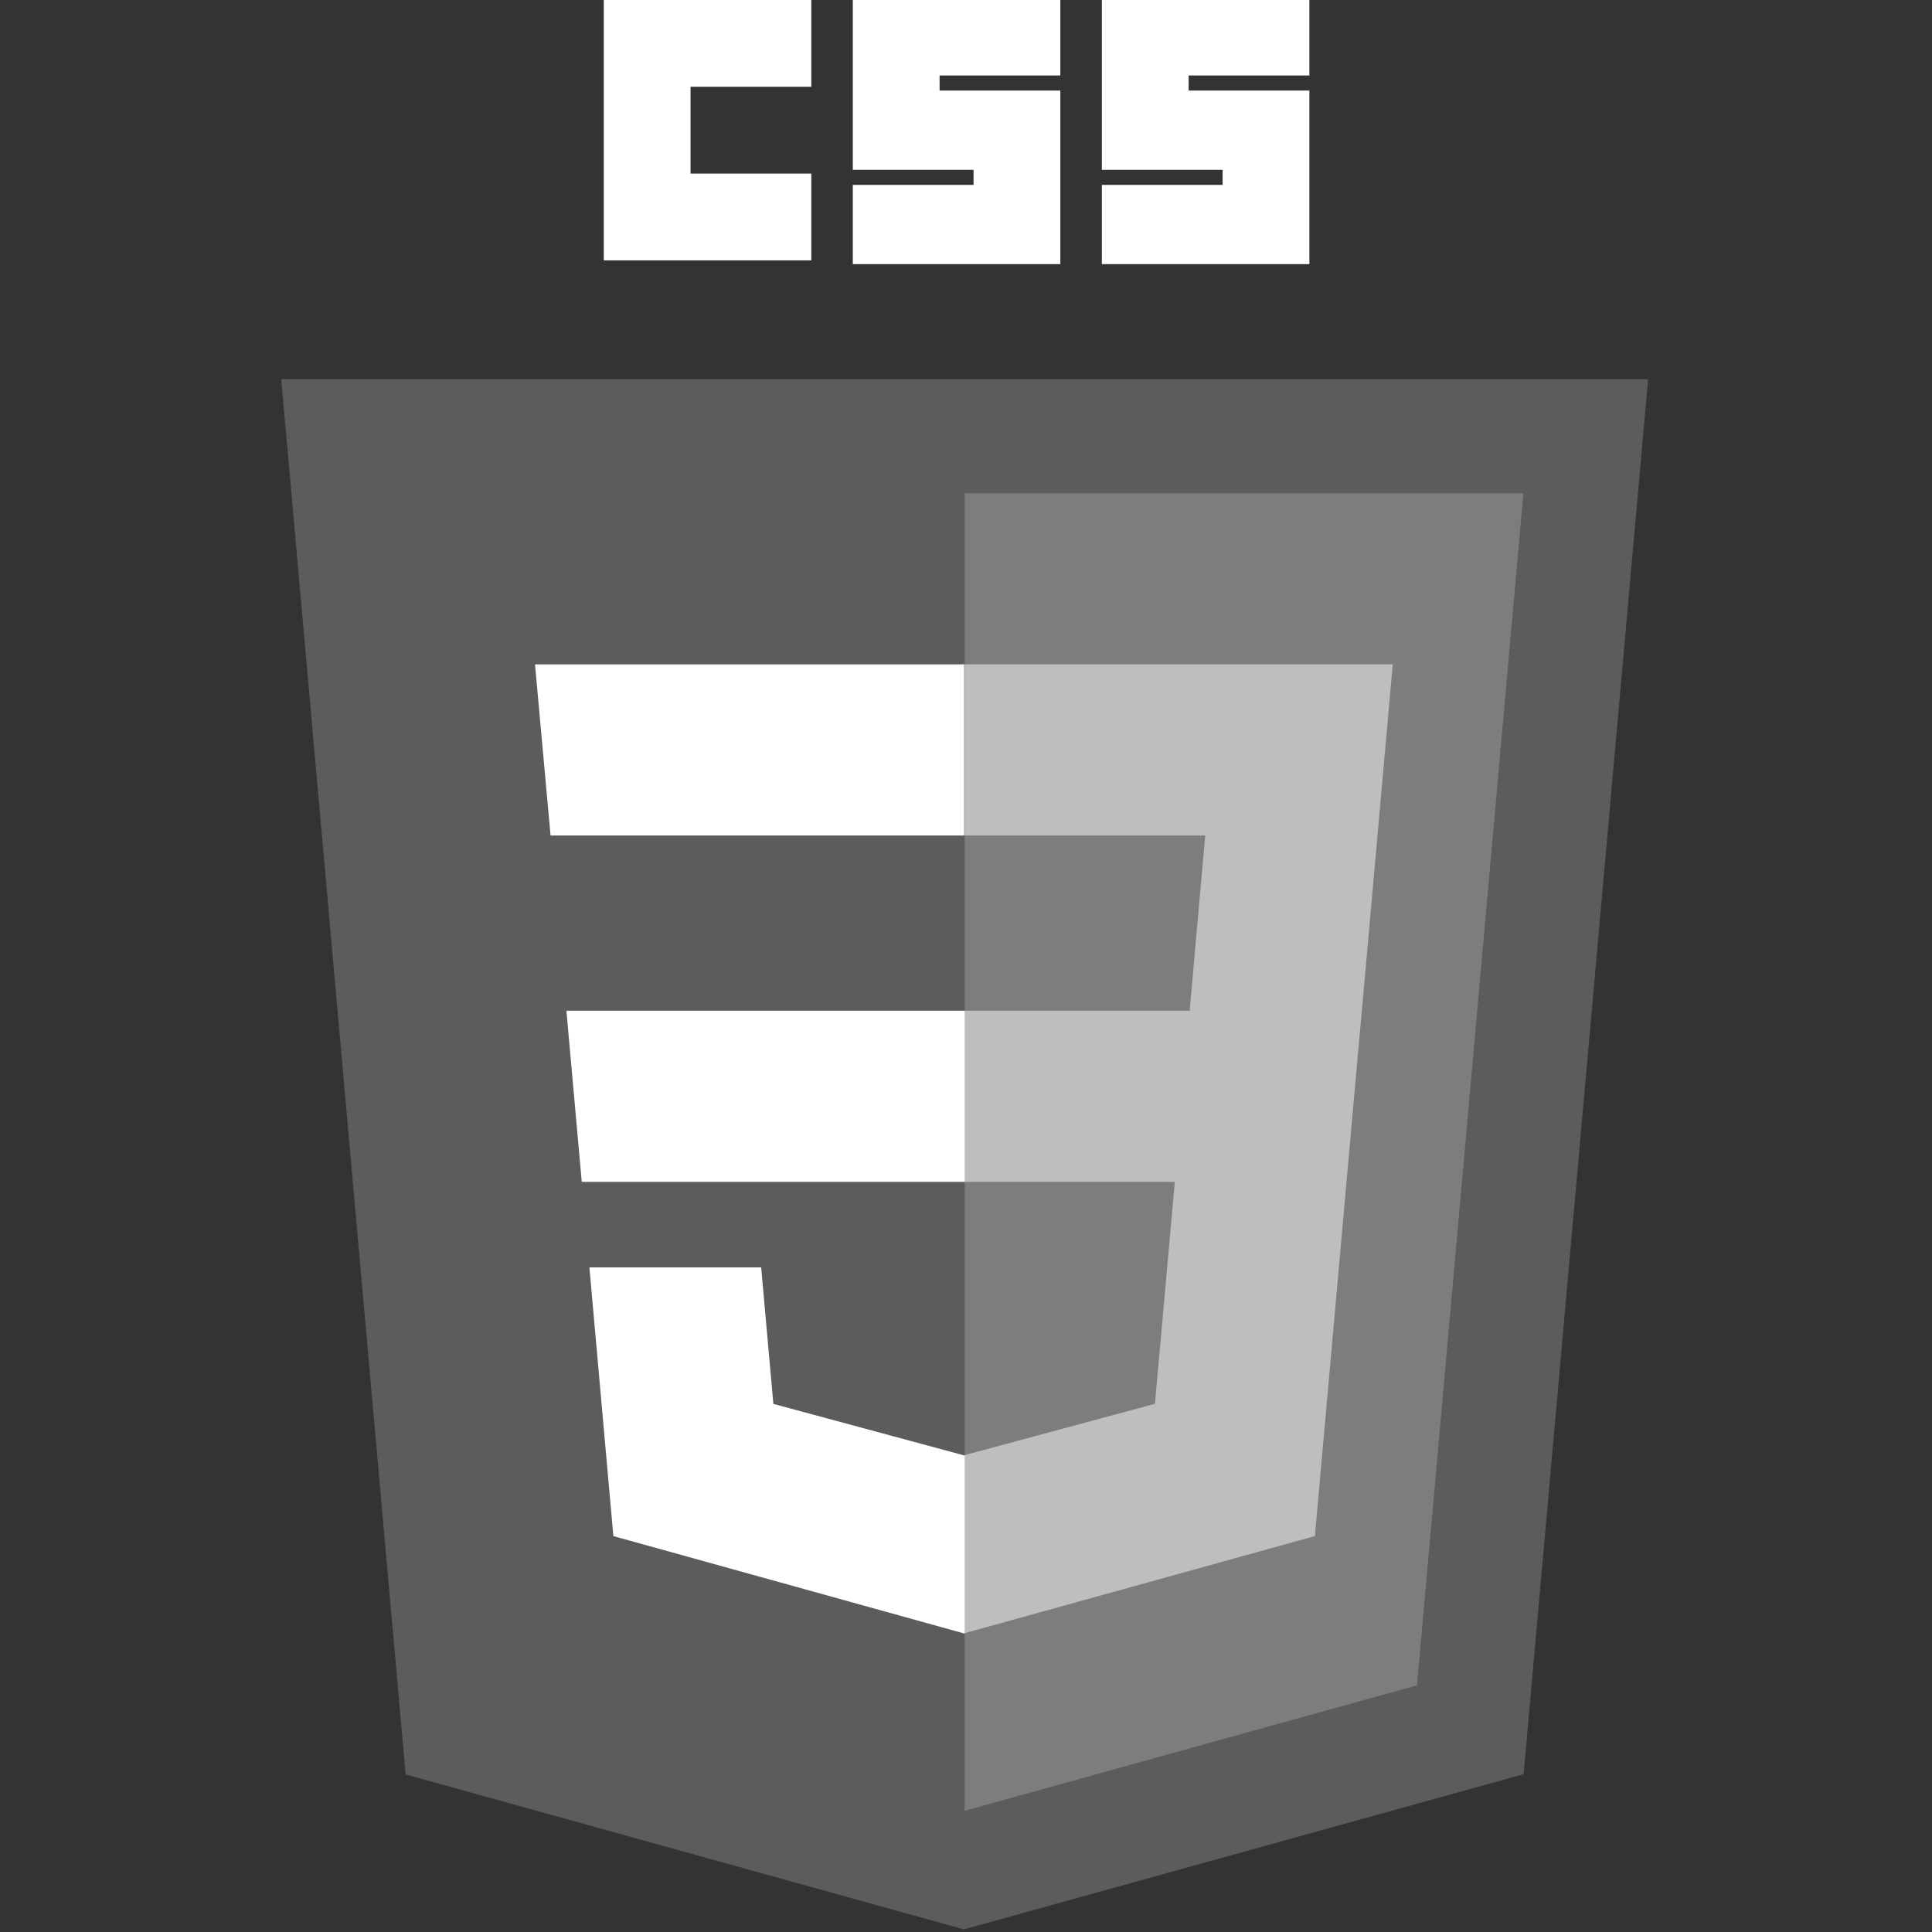
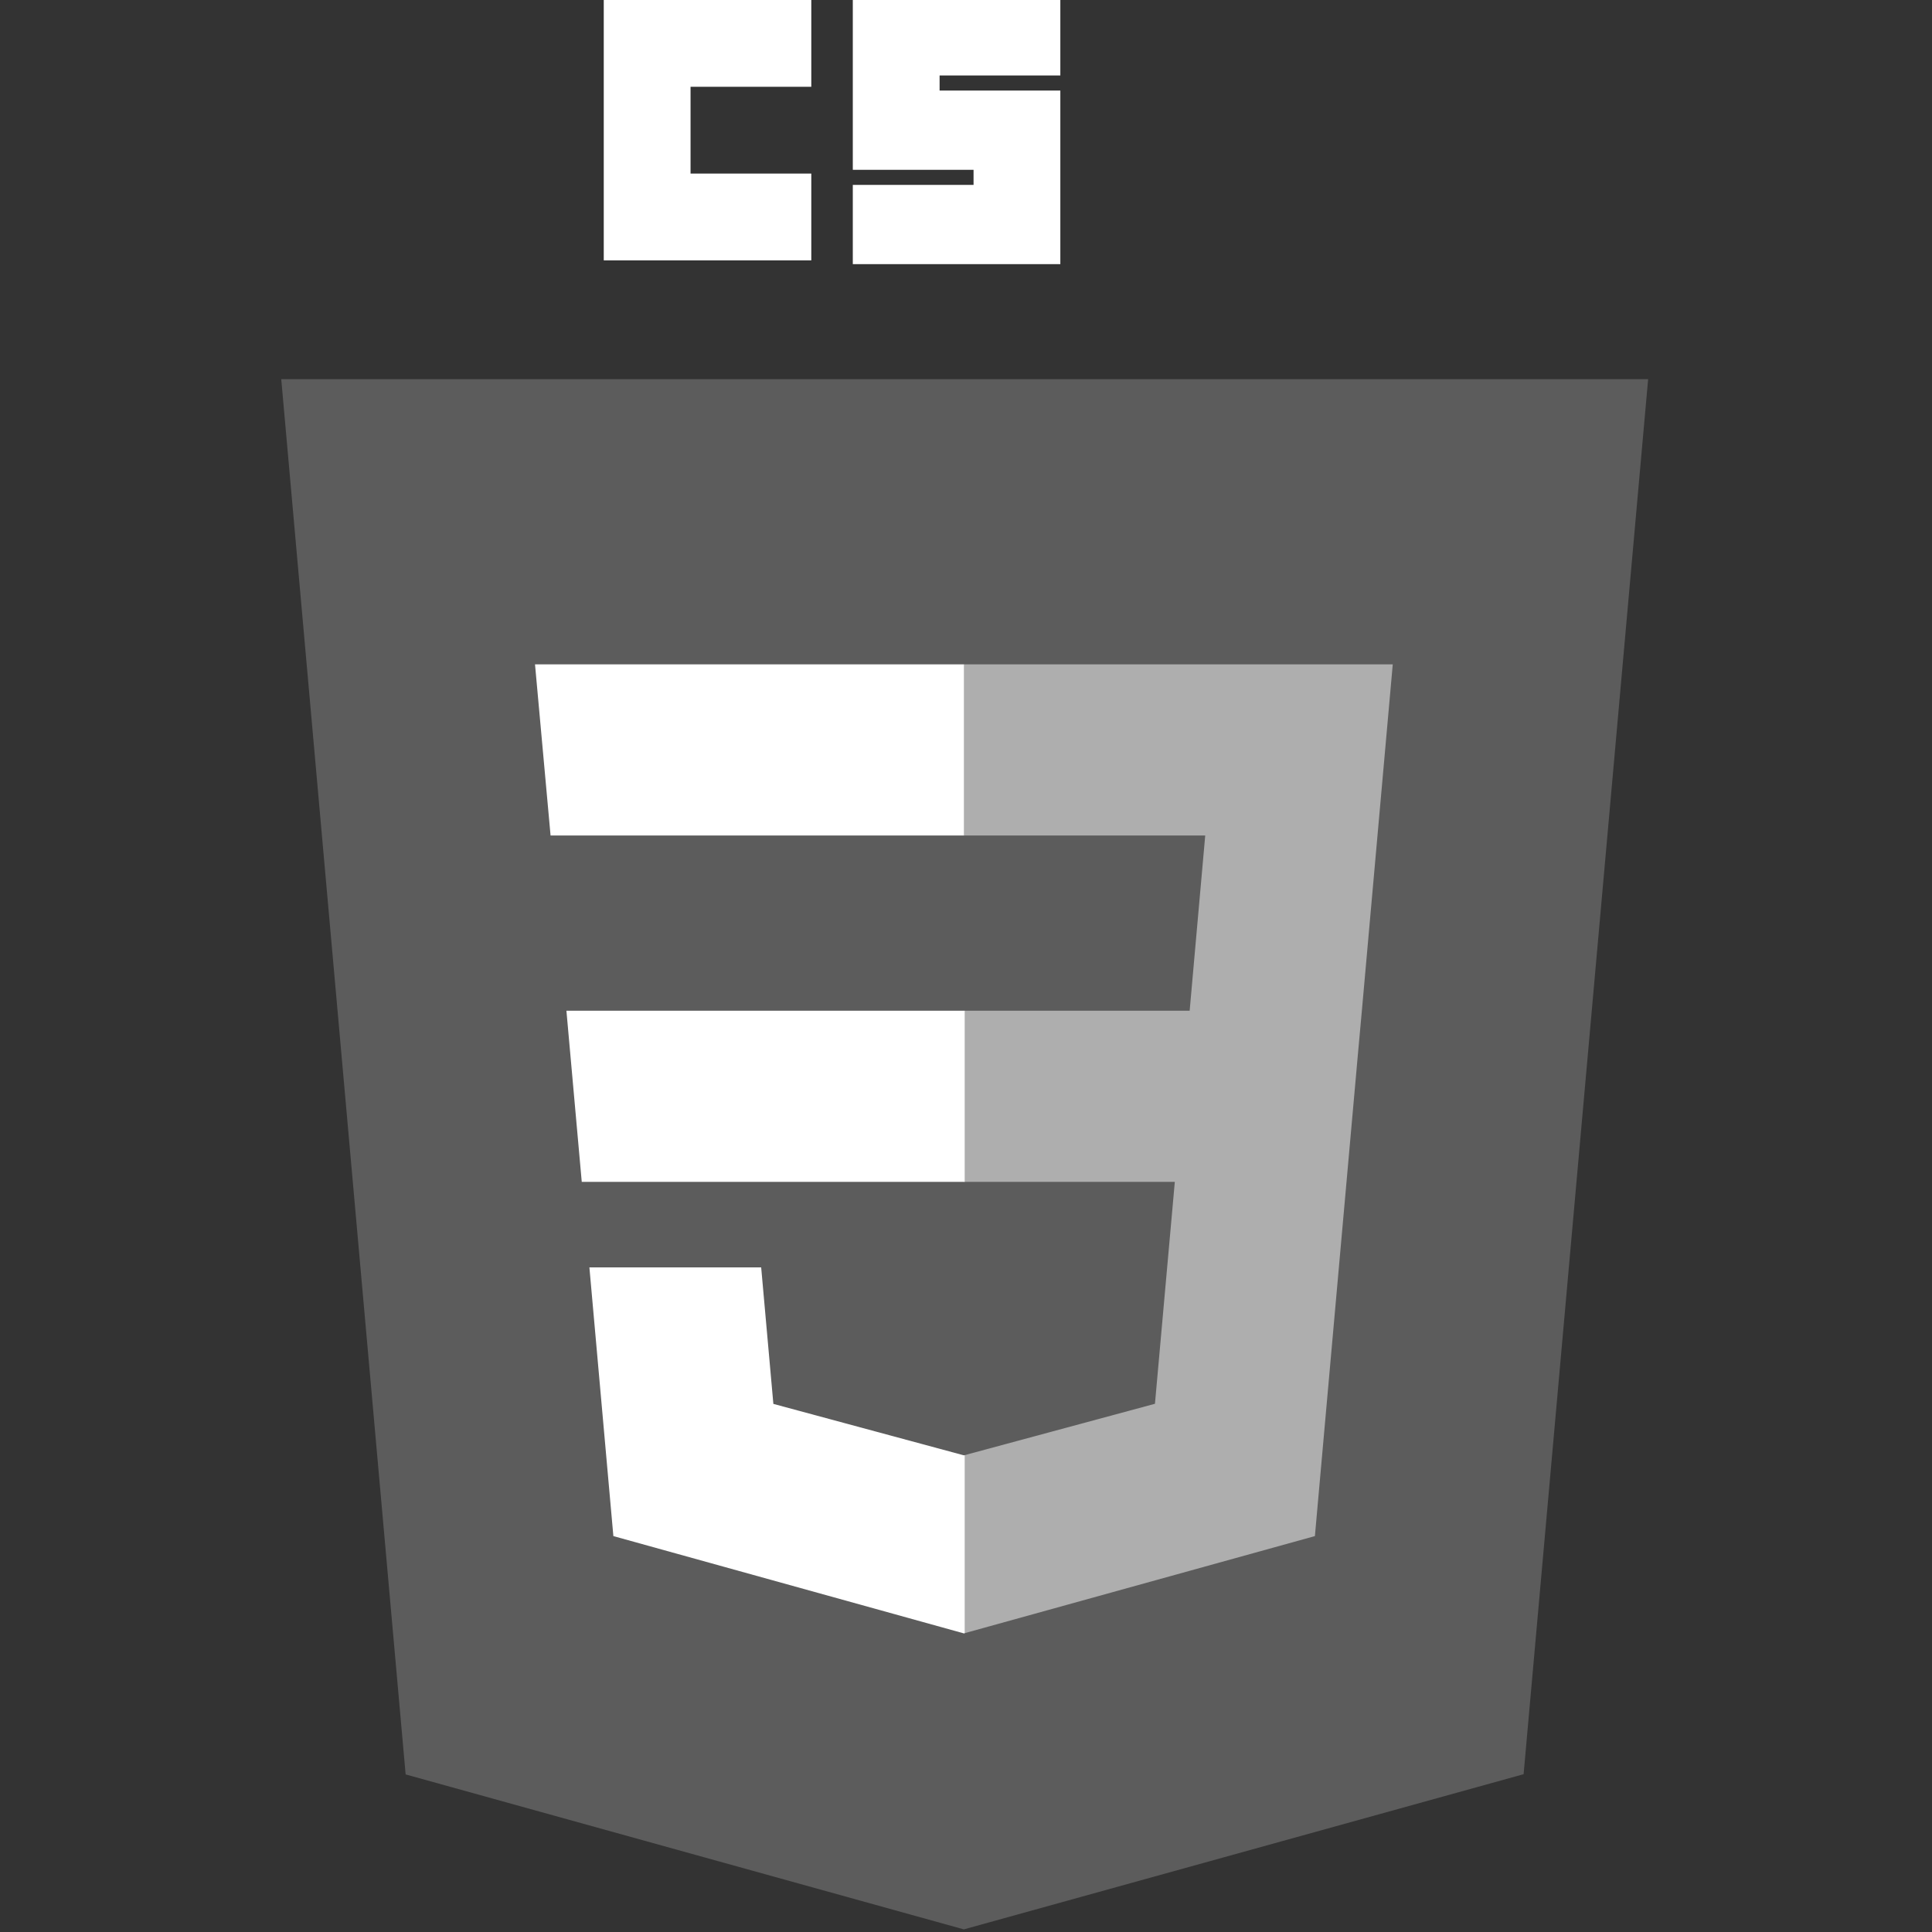
<svg xmlns="http://www.w3.org/2000/svg" xmlns:ns1="http://www.inkscape.org/namespaces/inkscape" xmlns:ns2="http://sodipodi.sourceforge.net/DTD/sodipodi-0.dtd" width="140" height="140" viewBox="0 0 131.25 131.25" id="svg3476" version="1.1" ns1:version="0.92.3 (unknown)" ns2:docname="css.svg">
  <rect x="0" y="0" width="131.25" height="131.25" fill="#333333" stroke="none" />
  <defs id="defs3478">
    <clipPath clipPathUnits="userSpaceOnUse" id="clipPath38">
      <path d="M 0,141.732 H 141.732 V 0 H 0 Z" id="path36" ns1:connector-curvature="0" />
    </clipPath>
    <clipPath clipPathUnits="userSpaceOnUse" id="clipPath38-3">
      <path d="M 0,141.732 H 141.732 V 0 H 0 Z" id="path36-6" ns1:connector-curvature="0" />
    </clipPath>
  </defs>
  <ns2:namedview id="base" pagecolor="#ffffff" bordercolor="#666666" borderopacity="1.0" ns1:pageopacity="0.0" ns1:pageshadow="2" ns1:zoom="0.35" ns1:cx="181.367" ns1:cy="256" ns1:document-units="px" ns1:current-layer="layer1" showgrid="false" fit-margin-top="0" fit-margin-left="0" fit-margin-right="0" fit-margin-bottom="0" ns1:window-width="1920" ns1:window-height="1153" ns1:window-x="0" ns1:window-y="25" ns1:window-maximized="1" units="px" />
  <g ns1:label="Calque 1" ns1:groupmode="layer" id="layer1" transform="translate(-193.633,-657.112)">
    <polygon style="fill:#ffffff;stroke-width:3.901;opacity:0.2" points="404.321,470.819 255.778,512 107.644,470.877 74.633,100.62 437.367,100.62 " id="polygon2989" transform="matrix(0.256,0,0,0.256,193.633,657.112)" />
-     <polygon style="fill:#ffffff;stroke-width:3.901;opacity:0.2" points="376.03,447.246 404.27,130.894 256,130.894 256,480.523 " id="polygon2991" transform="matrix(0.256,0,0,0.256,193.633,657.112)" />
    <polygon style="fill:#ffffff;stroke-width:3.901" points="150.31,268.217 154.38,313.627 256,313.627 256,268.217 " id="polygon2993" transform="matrix(0.256,0,0,0.256,193.633,657.112)" />
    <polygon style="fill:#ffffff;stroke-width:3.901" points="142.132,176.305 146.26,221.716 256,221.716 256,176.305 255.843,176.305 " id="polygon2995" transform="matrix(0.256,0,0,0.256,193.593,657.112)" />
    <polygon style="fill:#ffffff;stroke-width:3.901" points="162.771,407.634 255.791,433.457 256,433.399 256,386.153 255.801,386.206 205.227,372.55 201.994,336.333 177.419,336.333 156.409,336.333 " id="polygon2997" transform="matrix(0.256,0,0,0.256,193.633,657.112)" />
    <path style="stroke-width:1;fill:#ffffff" ns1:connector-curvature="0" d="m 234.649,657.112 h 14.099 v 5.896 h -8.203 v 5.896 h 8.203 v 5.896 h -14.099 z" id="path2999" />
    <path style="stroke-width:1;fill:#ffffff" ns1:connector-curvature="0" d="m 251.568,657.112 h 14.099 v 5.127 h -8.203 v 1.025 h 8.203 v 11.792 h -14.099 v -5.383 h 8.203 v -1.025 h -8.203 z" id="path3001" />
-     <path style="stroke-width:1;fill:#ffffff" ns1:connector-curvature="0" d="m 268.487,657.112 h 14.099 v 5.127 h -8.203 v 1.025 h 8.203 v 11.792 h -14.099 v -5.383 h 8.203 v -1.025 h -8.203 z" id="path3003" />
    <polygon style="fill:#ffffff;stroke-width:3.901;opacity:0.5" points="306.49,372.521 255.843,386.191 255.843,433.435 348.937,407.634 349.62,399.962 360.291,280.411 361.399,268.217 369.597,176.305 255.843,176.305 255.843,221.716 319.831,221.716 315.699,268.217 255.843,268.217 255.843,313.627 311.761,313.627 " id="polygon3005" transform="matrix(0.256,0,0,0.256,193.633,657.112)" />
  </g>
</svg>